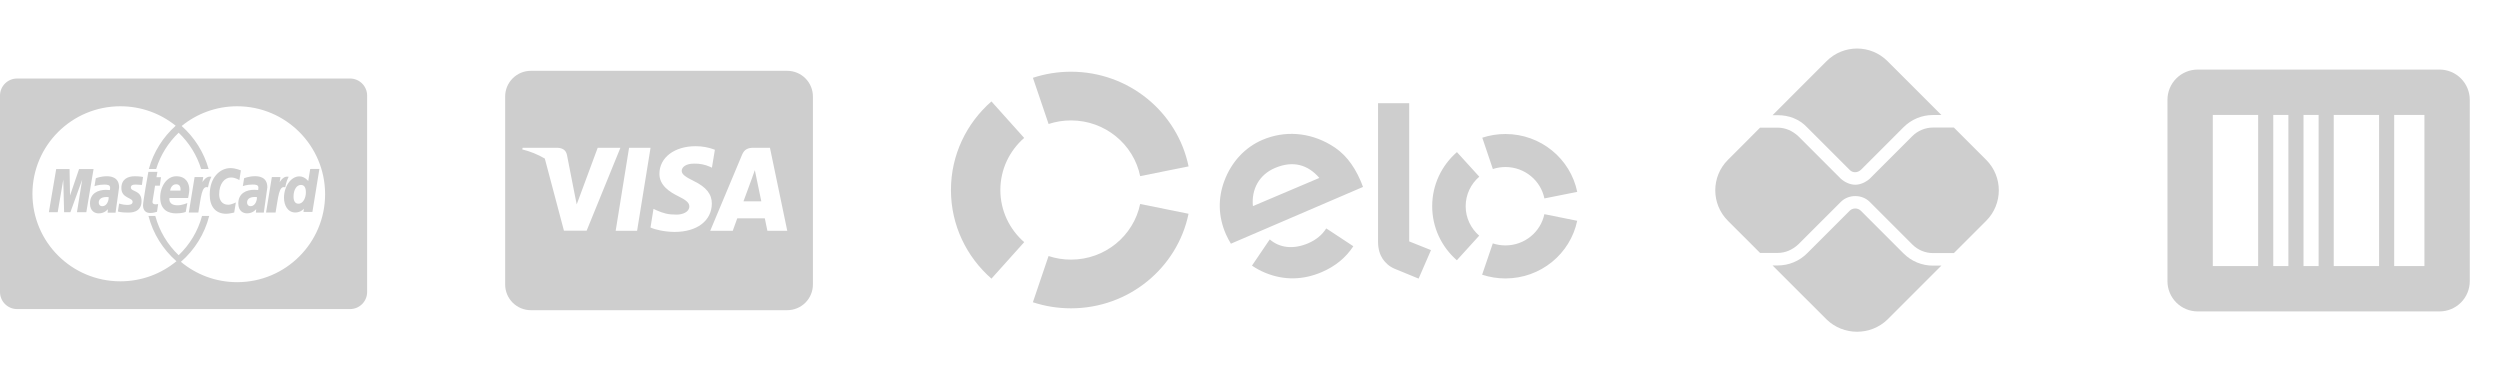
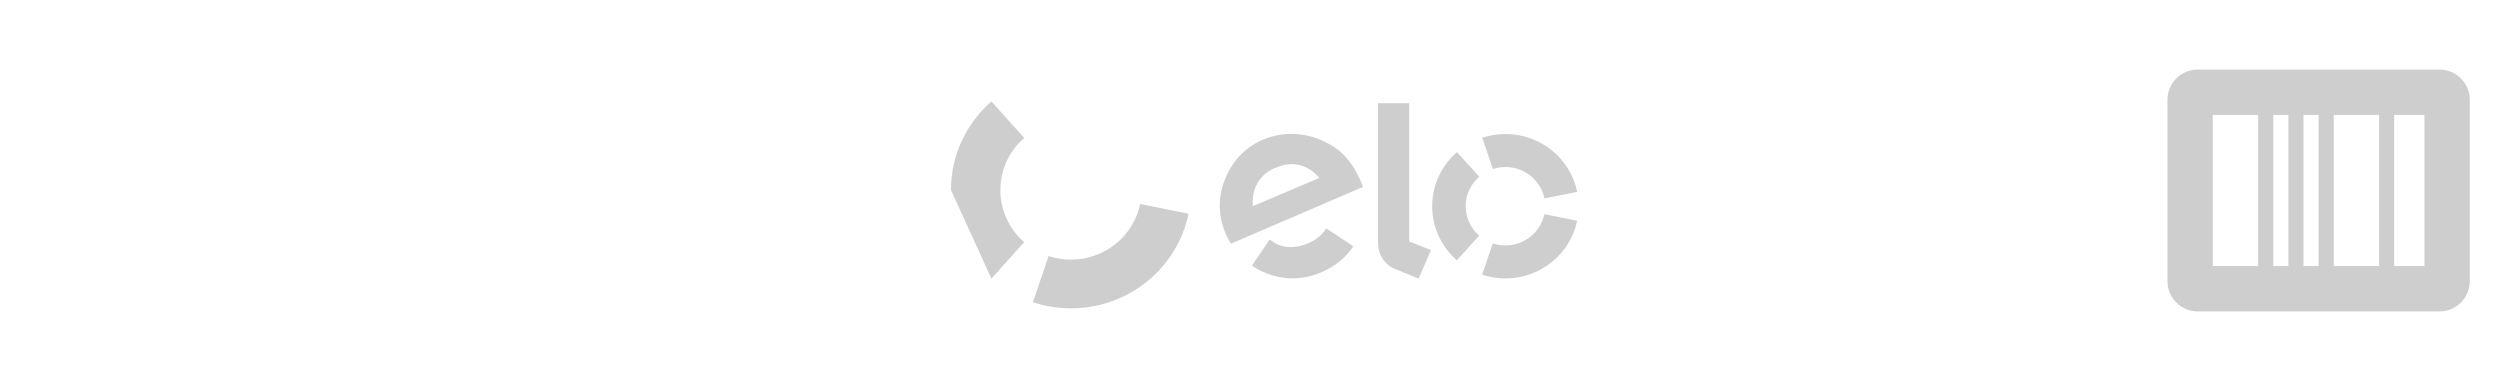
<svg xmlns="http://www.w3.org/2000/svg" width="250" height="38" viewBox="0 0 250 38" fill="none">
  <g clip-path="url(#clip0_150_13111)">
-     <path d="M1.708 7.852C0.765 7.852 0 8.616 0 9.56V29.199C0 30.142 0.765 30.907 1.708 30.907H35.005C35.948 30.907 36.713 30.143 36.713 29.199V9.56C36.713 8.616 35.948 7.852 35.005 7.852H1.708L1.708 7.852ZM12.038 10.627C14.134 10.627 16.059 11.356 17.569 12.574C16.298 13.711 15.35 15.205 14.883 16.899H15.616C16.047 15.502 16.832 14.258 17.865 13.271C18.899 14.258 19.683 15.502 20.115 16.899H20.86C20.386 15.214 19.436 13.729 18.166 12.599C19.68 11.366 21.612 10.627 23.716 10.627C28.573 10.627 32.51 14.564 32.51 19.422C32.51 24.279 28.573 28.217 23.716 28.217C21.577 28.217 19.615 27.453 18.09 26.183C19.454 24.996 20.46 23.406 20.919 21.596H20.202C19.794 23.115 18.972 24.466 17.865 25.522C16.759 24.466 15.938 23.115 15.53 21.596H14.847C15.309 23.379 16.302 24.948 17.645 26.123C16.123 27.378 14.169 28.132 12.038 28.132C7.182 28.132 3.244 24.213 3.244 19.38C3.244 14.546 7.182 10.627 12.038 10.627ZM23.057 16.809C22 16.809 20.972 17.733 20.972 19.468C20.972 20.618 21.527 21.377 22.62 21.377C22.929 21.377 23.421 21.251 23.421 21.251L23.584 20.246C23.584 20.246 23.134 20.473 22.826 20.473C22.177 20.473 21.916 19.974 21.916 19.437C21.916 18.348 22.475 17.749 23.097 17.749C23.563 17.749 23.938 18.013 23.938 18.013L24.087 17.036C24.087 17.036 23.533 16.809 23.057 16.809ZM31.94 16.895L31.021 16.897L30.824 18.106C30.824 18.106 30.479 17.637 29.938 17.637C29.098 17.637 28.399 18.635 28.399 19.782C28.399 20.523 28.771 21.25 29.534 21.25C30.084 21.25 30.388 20.872 30.388 20.872L30.348 21.194H31.24L31.94 16.895ZM5.619 16.907L4.887 21.217H5.77L6.327 17.967L6.41 21.217H7.041L8.218 17.967L7.696 21.217H8.633L9.356 16.907H7.906L7.003 19.552L6.956 16.907H5.619L5.619 16.907ZM14.837 17.187C14.817 17.207 14.303 20.168 14.303 20.529C14.303 21.063 14.602 21.302 15.024 21.298C15.325 21.295 15.559 21.219 15.667 21.188C15.678 21.184 15.7 21.178 15.7 21.178L15.814 20.407C15.752 20.407 15.661 20.434 15.581 20.434C15.267 20.434 15.232 20.267 15.252 20.142L15.505 18.57H15.984L16.1 17.717H15.649L15.741 17.187H14.837ZM25.501 17.621C24.885 17.621 24.413 17.824 24.413 17.824L24.282 18.615C24.282 18.615 24.672 18.454 25.261 18.454C25.595 18.454 25.84 18.492 25.84 18.77C25.84 18.939 25.81 19.002 25.81 19.002C25.81 19.002 25.546 18.979 25.424 18.979C24.647 18.979 23.831 19.319 23.831 20.343C23.831 21.15 24.367 21.334 24.699 21.334C25.332 21.334 25.605 20.913 25.62 20.912L25.59 21.263H26.381L26.734 18.73C26.734 17.655 25.819 17.621 25.501 17.621V17.621ZM10.672 17.625C10.054 17.625 9.58 17.828 9.58 17.828L9.449 18.62C9.449 18.62 9.84 18.458 10.431 18.458C10.767 18.458 11.013 18.497 11.013 18.775C11.013 18.944 10.983 19.007 10.983 19.007C10.983 19.007 10.718 18.984 10.595 18.984C9.816 18.984 8.997 19.323 8.997 20.347C8.997 21.153 9.534 21.338 9.867 21.338C10.502 21.338 10.777 20.917 10.791 20.916L10.761 21.267H11.555L11.91 18.735C11.91 17.66 10.991 17.625 10.672 17.625V17.625ZM13.476 17.625C12.812 17.625 12.138 17.893 12.138 18.808C12.138 19.845 13.261 19.74 13.261 20.177C13.261 20.468 12.948 20.492 12.706 20.492C12.288 20.492 11.911 20.348 11.91 20.355L11.789 21.146C11.811 21.153 12.044 21.258 12.797 21.258C12.999 21.258 14.154 21.309 14.154 20.106C14.154 18.981 13.085 19.204 13.085 18.752C13.085 18.527 13.258 18.456 13.577 18.456C13.703 18.456 14.191 18.496 14.191 18.496L14.303 17.696C14.303 17.697 13.989 17.625 13.476 17.625ZM17.625 17.625C16.702 17.625 16.02 18.617 16.02 19.737C16.02 21.03 16.875 21.338 17.604 21.338C18.277 21.338 18.573 21.188 18.573 21.188L18.734 20.305C18.734 20.305 18.222 20.53 17.76 20.53C16.775 20.53 16.948 19.797 16.948 19.797H18.812C18.812 19.797 18.932 19.205 18.932 18.963C18.932 18.36 18.631 17.625 17.625 17.625ZM20.964 17.663C20.549 17.663 20.24 18.222 20.24 18.222L20.323 17.709H19.46L18.881 21.25H19.834C20.104 19.738 20.154 18.51 20.798 18.735C20.911 18.149 21.02 17.923 21.143 17.676C21.143 17.676 21.085 17.663 20.964 17.663ZM28.689 17.663C28.273 17.663 27.965 18.222 27.965 18.222L28.047 17.709H27.185L26.605 21.25H27.558C27.828 19.738 27.878 18.51 28.523 18.735C28.636 18.149 28.745 17.923 28.868 17.676C28.868 17.676 28.81 17.663 28.689 17.663ZM17.62 18.424C18.144 18.424 18.048 19.015 18.048 19.063H17.016C17.016 19.002 17.114 18.424 17.62 18.424ZM30.083 18.493C30.416 18.492 30.588 18.718 30.588 19.247C30.588 19.728 30.345 20.371 29.843 20.371C29.51 20.371 29.353 20.096 29.353 19.664C29.353 18.958 29.676 18.493 30.083 18.493ZM25.502 19.697C25.638 19.697 25.666 19.711 25.689 19.717C25.685 19.716 25.685 19.717 25.698 19.719C25.715 19.877 25.603 20.616 25.059 20.616C24.779 20.616 24.707 20.393 24.707 20.262C24.707 20.005 24.84 19.697 25.502 19.697ZM10.673 19.701C10.828 19.701 10.844 19.718 10.87 19.723C10.888 19.88 10.775 20.619 10.229 20.619C9.948 20.619 9.875 20.397 9.875 20.265C9.875 20.009 10.009 19.701 10.673 19.701Z" fill="#CECECE" />
-   </g>
+     </g>
  <g clip-path="url(#clip1_150_13111)">
-     <path d="M75.633 17.731C75.633 17.731 76.039 19.719 76.131 20.135H74.347L75.202 17.811C75.191 17.827 75.378 17.324 75.484 17.014L75.633 17.731ZM81.291 9.647V28.454C81.291 29.134 81.021 29.786 80.54 30.267C80.059 30.748 79.406 31.018 78.726 31.018H53.081C52.401 31.018 51.749 30.748 51.268 30.267C50.787 29.786 50.516 29.134 50.516 28.454V9.647C50.516 8.967 50.787 8.314 51.268 7.834C51.749 7.353 52.401 7.082 53.081 7.082H78.726C79.406 7.082 80.059 7.353 80.54 7.834C81.021 8.314 81.291 8.967 81.291 9.647ZM58.664 23.068L62.041 14.777H59.77L57.671 20.44L57.441 19.292L56.693 15.477C56.57 14.948 56.191 14.798 55.721 14.777H52.264L52.227 14.942C53.019 15.136 53.778 15.444 54.481 15.855L56.394 23.068H58.664ZM63.709 23.079L65.055 14.777H62.907L61.567 23.079H63.709ZM71.183 20.365C71.193 19.419 70.616 18.698 69.382 18.105C68.629 17.725 68.17 17.469 68.17 17.079C68.18 16.726 68.56 16.362 69.404 16.362C69.953 16.347 70.499 16.455 71.001 16.678L71.193 16.768L71.488 14.973C70.874 14.738 70.222 14.618 69.564 14.62C67.443 14.62 65.952 15.753 65.942 17.365C65.925 18.557 67.01 19.22 67.823 19.62C68.651 20.025 68.934 20.293 68.934 20.651C68.924 21.206 68.261 21.462 67.647 21.462C66.792 21.462 66.332 21.328 65.632 21.019L65.349 20.885L65.05 22.75C65.552 22.98 66.482 23.183 67.444 23.193C69.698 23.198 71.167 22.081 71.184 20.362L71.183 20.365ZM78.726 23.079L76.995 14.777H75.334C74.821 14.777 74.43 14.927 74.211 15.466L71.021 23.08H73.275C73.275 23.08 73.644 22.054 73.725 21.835H76.482C76.546 22.13 76.739 23.08 76.739 23.08L78.726 23.079Z" fill="#CECECE" />
-   </g>
+     </g>
  <g clip-path="url(#clip2_150_13111)">
-     <path d="M104.859 12.399C105.58 12.162 106.336 12.041 107.097 12.042C110.512 12.042 113.363 14.434 114.017 17.612L118.857 16.639C117.746 11.237 112.904 7.172 107.097 7.172C105.804 7.171 104.519 7.376 103.292 7.78L104.859 12.399Z" fill="#CECECE" />
-     <path d="M99.145 27.864L102.419 24.216C100.958 22.939 100.036 21.077 100.036 19.002C100.036 16.928 100.956 15.066 102.417 13.792L99.143 10.143C96.661 12.31 95.095 15.476 95.095 19.002C95.095 22.529 96.662 25.697 99.145 27.864Z" fill="#CECECE" />
+     <path d="M99.145 27.864L102.419 24.216C100.958 22.939 100.036 21.077 100.036 19.002C100.036 16.928 100.956 15.066 102.417 13.792L99.143 10.143C96.661 12.31 95.095 15.476 95.095 19.002Z" fill="#CECECE" />
    <path d="M114.015 20.398C113.359 23.575 110.511 25.962 107.097 25.962C106.314 25.962 105.559 25.837 104.856 25.604L103.288 30.225C104.484 30.619 105.765 30.832 107.097 30.832C112.899 30.832 117.74 26.774 118.855 21.377L114.015 20.398Z" fill="#CECECE" />
    <path d="M123.091 24.369C122.932 24.116 122.716 23.711 122.587 23.413C121.82 21.658 121.783 19.843 122.431 18.1C123.143 16.188 124.502 14.725 126.259 13.98C128.468 13.043 130.911 13.227 133.028 14.466C134.373 15.226 135.326 16.401 136.05 18.061L136.117 18.222L136.242 18.543C136.262 18.595 136.282 18.645 136.302 18.693L123.091 24.369ZM127.502 16.796C125.934 17.461 125.125 18.911 125.291 20.612L131.936 17.793C130.793 16.469 129.306 16.03 127.502 16.796ZM135.332 24.623L132.764 22.93L132.76 22.934L132.623 22.842C132.227 23.477 131.608 23.99 130.827 24.324C129.342 24.961 127.966 24.797 126.977 23.942L126.886 24.079C126.885 24.077 126.885 24.076 126.883 24.076L125.198 26.562C125.617 26.849 126.066 27.092 126.538 27.285C128.4 28.048 130.305 28.013 132.182 27.208C133.539 26.628 134.604 25.744 135.332 24.623V24.623ZM140.92 10.318V24.14L143.099 25.011L141.861 27.86L139.455 26.872C138.915 26.642 138.547 26.289 138.269 25.891C138.003 25.485 137.804 24.928 137.804 24.177V10.318H140.92ZM146.567 20.619C146.568 19.442 147.095 18.386 147.929 17.669L145.693 15.211C144.176 16.532 143.221 18.464 143.219 20.615C143.217 22.768 144.17 24.701 145.686 26.026L147.919 23.566C147.089 22.845 146.566 21.793 146.567 20.619ZM150.54 24.542C150.1 24.541 149.676 24.469 149.28 24.339L148.212 27.47C148.961 27.717 149.746 27.844 150.536 27.844C154.078 27.847 157.034 25.371 157.719 22.078L154.437 21.417C154.063 23.202 152.46 24.543 150.54 24.542ZM150.55 13.401C149.761 13.399 148.976 13.524 148.228 13.77L149.286 16.903C149.693 16.77 150.118 16.703 150.547 16.702C152.471 16.704 154.076 18.053 154.44 19.843L157.723 19.187C157.047 15.889 154.094 13.403 150.55 13.401Z" fill="#CECECE" />
  </g>
  <g clip-path="url(#clip3_150_13111)">
-     <path d="M184.969 21.073C185.268 20.774 185.784 20.774 186.083 21.073L190.353 25.343C191.141 26.13 192.189 26.563 193.298 26.563H194.135L188.751 31.947C187.07 33.583 184.342 33.583 182.662 31.947L177.255 26.546H177.771C178.88 26.546 179.928 26.114 180.716 25.326L184.969 21.073ZM186.083 16.992C185.728 17.297 185.274 17.302 184.969 16.992L180.716 12.739C179.928 11.901 178.88 11.519 177.771 11.519H177.255L182.656 6.116C184.342 4.433 187.07 4.433 188.751 6.116L194.14 11.502H193.298C192.189 11.502 191.141 11.935 190.353 12.722L186.083 16.992ZM177.771 12.766C178.536 12.766 179.241 13.077 179.828 13.62L184.082 17.873C184.481 18.223 185.002 18.472 185.529 18.472C186.05 18.472 186.571 18.223 186.971 17.873L191.24 13.604C191.784 13.066 192.532 12.755 193.298 12.755H195.388L198.621 15.988C200.301 17.668 200.301 20.396 198.621 22.077L195.388 25.309H193.298C192.532 25.309 191.784 24.999 191.24 24.456L186.971 20.186C186.2 19.415 184.852 19.415 184.082 20.191L179.828 24.439C179.241 24.982 178.536 25.293 177.771 25.293H176.007L172.789 22.077C171.107 20.396 171.107 17.668 172.789 15.988L176.007 12.766H177.771Z" fill="#CECECE" />
-   </g>
+     </g>
  <path d="M243.954 6.957H219.769C218.967 6.957 218.198 7.276 217.631 7.842C217.064 8.409 216.746 9.178 216.746 9.98V28.119C216.746 28.921 217.064 29.69 217.631 30.257C218.198 30.824 218.967 31.142 219.769 31.142H243.954C244.756 31.142 245.525 30.824 246.091 30.257C246.658 29.69 246.977 28.921 246.977 28.119V9.98C246.977 9.178 246.658 8.409 246.091 7.842C245.525 7.276 244.756 6.957 243.954 6.957ZM225.815 26.607H221.28V11.492H225.815V26.607ZM228.838 26.607H227.327V11.492H228.838V26.607ZM231.861 26.607H230.35V11.492H231.861V26.607ZM237.908 26.607H233.373V11.492H237.908V26.607ZM242.442 26.607H239.419V11.492H242.442V26.607Z" fill="#CECECE" />
  <defs>
    <clipPath id="clip0_150_13111">
      <rect width="36.713" height="36.713" fill="white" transform="translate(0 0.693)" />
    </clipPath>
    <clipPath id="clip1_150_13111">
      <rect width="30.774" height="30.774" fill="white" transform="translate(50.517 3.662)" />
    </clipPath>
    <clipPath id="clip2_150_13111">
      <rect width="62.628" height="23.755" fill="white" transform="translate(95.095 7.172)" />
    </clipPath>
    <clipPath id="clip3_150_13111">
      <rect width="28.391" height="28.391" fill="white" transform="translate(171.527 4.854)" />
    </clipPath>
  </defs>
</svg>